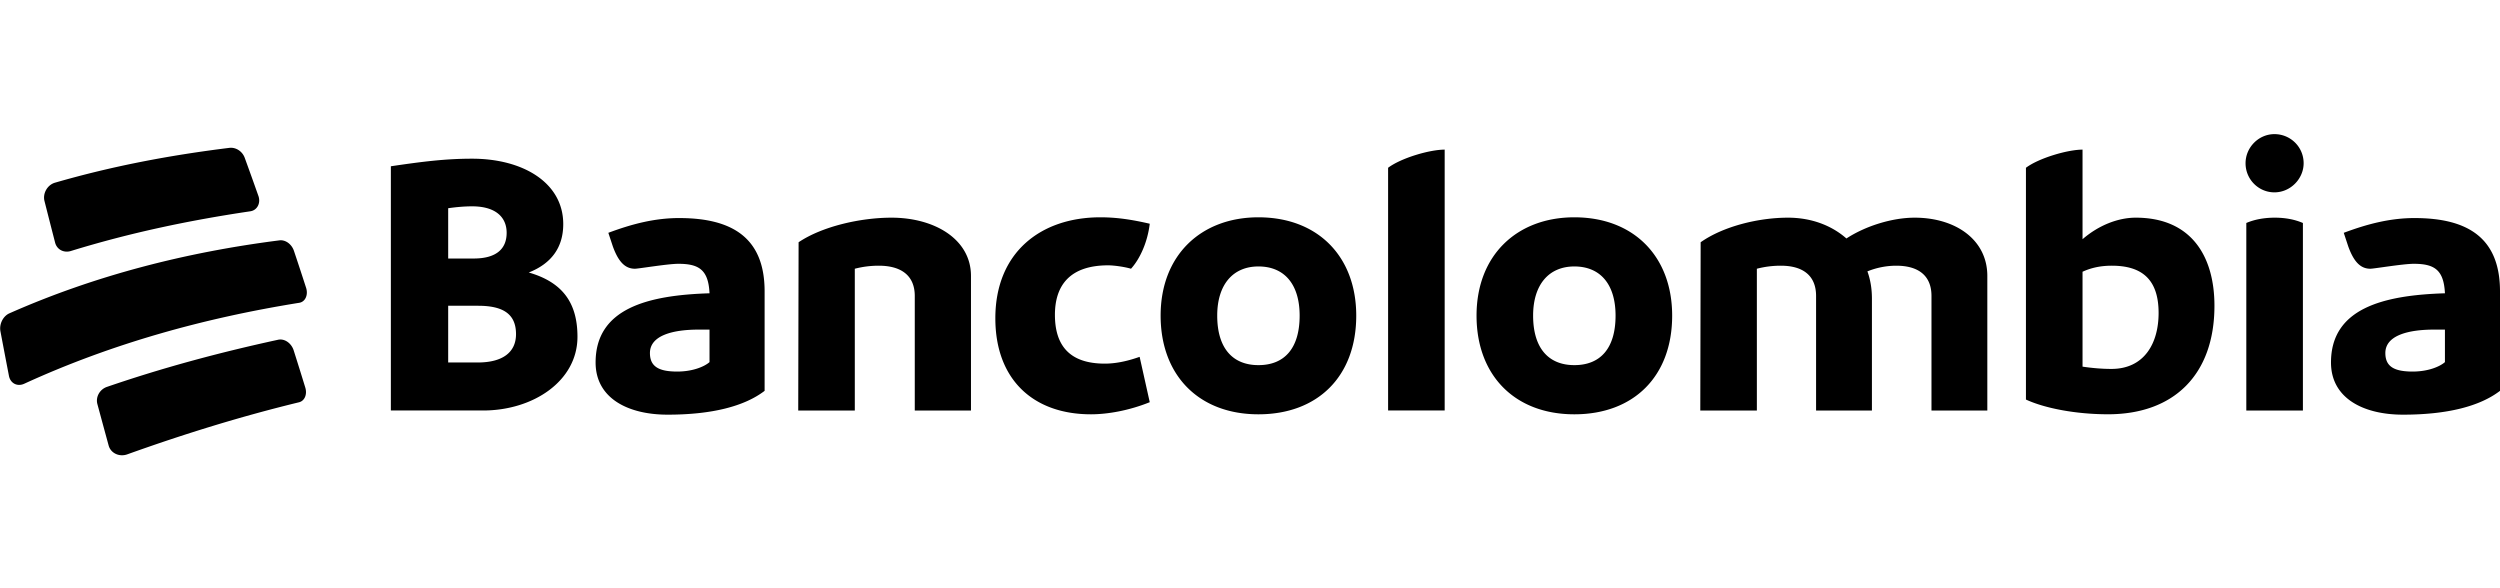
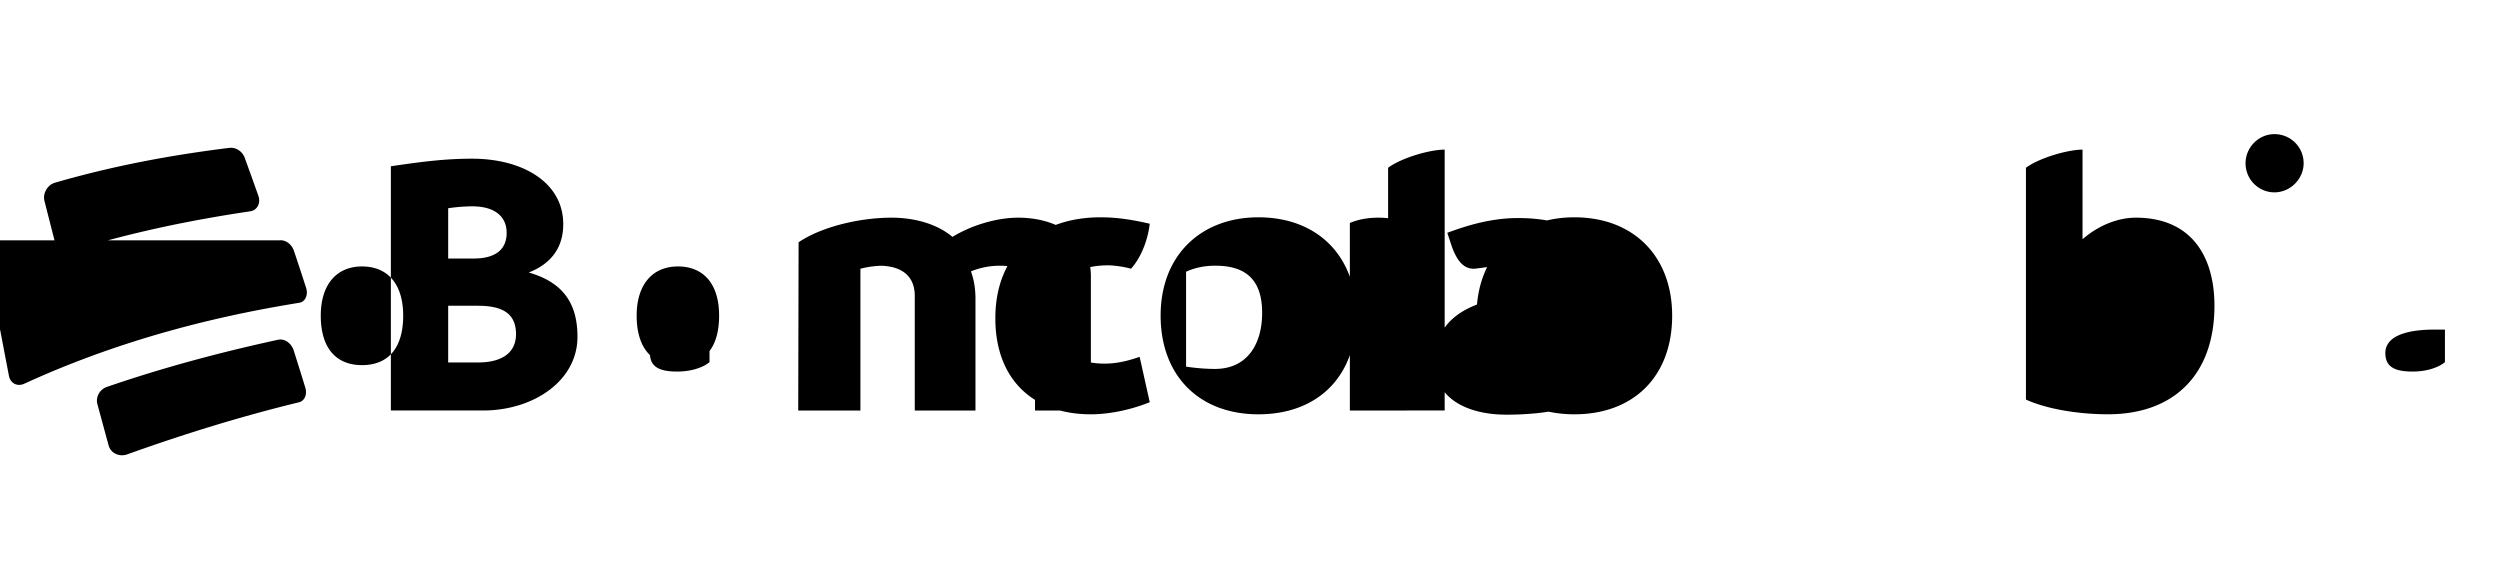
<svg xmlns="http://www.w3.org/2000/svg" width="136" height="32" viewBox="0 0 586 137" fill="none">
-   <path d="M533.122 31c-3.69 0-6.764 3.1-6.764 6.82 0 3.812 3.074 6.828 6.764 6.828 3.778 0 6.85-3.193 6.85-6.827 0-3.81-3.072-6.821-6.85-6.821zM53.797 34.214c-13.963 1.723-27.451 4.268-40.97 8.186-1.761.554-2.845 2.523-2.402 4.273.988 3.895 1.487 5.849 2.492 9.756.425 1.652 2.087 2.5 3.772 1.94 13.813-4.252 27.661-7.161 41.95-9.279 1.637-.219 2.53-1.913 1.928-3.612a901.489 901.489 0 00-3.203-8.926c-.55-1.511-2.043-2.503-3.567-2.338zm284.835.416c-3.513 0-10.185 1.95-13.261 4.255v56.894h13.261v-61.15zm149.514 0c-3.425 0-10.19 1.95-13.266 4.255v54.328c4.392 2.038 11.684 3.453 19.239 3.453 15.461 0 24.946-9.305 24.946-25.434 0-11.522-5.359-20.651-18.449-20.651-4.127 0-8.692 1.773-12.47 5.052V34.629zm-377.472 2.127c-6.412 0-11.854.712-19.057 1.775v57.247h21.606c11.771 0 22.135-6.908 22.135-17.277 0-7.888-3.423-12.765-11.417-15.07 5.183-2.038 8.083-5.76 8.083-11.343 0-9.75-9.491-15.332-21.35-15.332zm0 11.167c5.534 0 8.084 2.568 8.084 6.201 0 3.81-2.461 6.03-7.731 6.03h-5.973V48.368c1.845-.266 3.775-.444 5.62-.444zm147.233 2.572c-13.879 0-24.598 8.155-24.598 23.665 0 14.357 8.876 22.511 22.402 22.511 3.953 0 8.958-.889 13.79-2.839l-2.372-10.632c-3.248 1.152-5.886 1.593-8.169 1.593-8.345 0-11.685-4.345-11.685-11.435 0-7.002 3.603-11.605 12.475-11.605 1.407 0 3.865.353 5.359.796 2.019-2.215 3.865-6.115 4.392-10.547-4.217-.975-7.729-1.507-11.594-1.507zm37.069 0c-13.439 0-22.926 8.864-22.926 23.045 0 14.003 8.959 23.131 22.926 23.131 13.879 0 22.926-8.863 22.926-23.13 0-13.827-8.96-23.046-22.926-23.046zm74.051 0c-13.439 0-22.926 8.864-22.926 23.045 0 14.003 8.96 23.131 22.926 23.131 13.879 0 22.927-8.863 22.927-23.13 0-13.827-8.96-23.046-22.927-23.046zm-160.055.085c-7.291 0-16.248 2.04-21.783 5.763l-.085 39.44h13.261V62.55a22.173 22.173 0 015.621-.71c5.358 0 8.436 2.39 8.436 7.088v26.857h13.175v-31.55c0-8.598-8.523-13.654-18.625-13.654zm210.129 0c-6.941 0-15.197 2.04-20.469 5.763l-.085 39.44h13.261V62.55a22.161 22.161 0 015.621-.71c5.269 0 8.26 2.39 8.26 7.088v26.857h13.09V69.548c0-2.305-.353-4.428-1.058-6.378a18.047 18.047 0 016.764-1.33c5.269 0 8.254 2.39 8.254 7.087v26.858h13.09v-31.55c0-8.509-7.461-13.654-17.038-13.654-5.269 0-11.508 1.95-15.991 4.875-3.426-3.013-8.166-4.875-13.7-4.875h.001zm114.107 0c-2.549 0-4.83.448-6.673 1.246v43.957h13.266V51.827c-1.847-.798-4.048-1.246-6.593-1.246zm-374.014.09c-5.797 0-11.153 1.421-16.6 3.46l1.053 3.185c1.406 3.9 3.074 5.234 5.182 5.234.878 0 7.642-1.155 10.189-1.155 4.832 0 7.03 1.417 7.293 6.912-14.494.443-26.703 3.546-26.703 16.22 0 8.419 7.644 12.23 16.867 12.23 10.365 0 18.007-1.952 22.75-5.586V67.864c0-12.408-7.381-17.192-20.031-17.192zm406.781 0c-5.799 0-11.153 1.421-16.6 3.46l1.053 3.185c1.404 3.9 3.073 5.234 5.182 5.234.88 0 7.64-1.155 10.189-1.155 4.829 0 7.028 1.417 7.293 6.912-14.494.443-26.709 3.546-26.709 16.22 0 8.419 7.643 12.23 16.867 12.23 10.367 0 18.008-1.952 22.75-5.586V67.864c0-12.408-7.375-17.192-20.025-17.192zm-500.499 5.23c-21.86 2.787-43.149 8.193-63.334 17.128C.67 73.726-.208 75.578.1 77.21c.791 4.177 1.19 6.267 1.997 10.45.345 1.79 2.016 2.614 3.664 1.81 20.502-9.394 42.165-15.372 64.392-18.938 1.412-.232 2.133-1.853 1.593-3.522a732.104 732.104 0 00-2.84-8.63c-.535-1.6-1.99-2.668-3.43-2.48zm429.52 5.938c6.766 0 10.979 2.923 10.979 11.076 0 7.09-3.334 13.119-11.065 13.119-2.106 0-4.393-.18-6.764-.535V63.256c1.934-.887 4.129-1.417 6.85-1.417zm-200.02.177c6.148 0 9.659 4.257 9.659 11.525 0 7.621-3.511 11.605-9.659 11.605-6.062 0-9.66-3.984-9.66-11.605 0-7.268 3.686-11.525 9.66-11.525zm74.051 0c6.149 0 9.66 4.257 9.66 11.525 0 7.621-3.511 11.605-9.66 11.605-6.061 0-9.665-3.984-9.665-11.605 0-7.268 3.692-11.525 9.665-11.525zM105.054 71.23h7.025c5.886 0 8.875 1.954 8.875 6.65 0 4.344-3.25 6.645-8.96 6.645h-6.94V71.232zm58.709 5.587h2.548v7.623c-1.318 1.151-4.128 2.213-7.555 2.213-4.304 0-6.411-1.15-6.411-4.34 0-4.166 5.445-5.496 11.418-5.496zm406.78 0h2.549v7.623c-1.317 1.151-4.129 2.213-7.555 2.213-4.305 0-6.411-1.15-6.411-4.34 0-4.166 5.444-5.496 11.417-5.496zM65.215 79.19c-13.65 2.963-26.993 6.533-40.21 11.076-1.675.616-2.618 2.384-2.178 4.011 1.05 3.877 1.576 5.822 2.64 9.711.5 1.827 2.555 2.762 4.443 2.042 13.211-4.733 26.55-8.866 40.186-12.18 1.307-.317 1.953-1.853 1.467-3.436a828.063 828.063 0 00-2.719-8.71c-.542-1.708-2.125-2.823-3.63-2.514z" fill="#000" />
+   <path d="M533.122 31c-3.69 0-6.764 3.1-6.764 6.82 0 3.812 3.074 6.828 6.764 6.828 3.778 0 6.85-3.193 6.85-6.827 0-3.81-3.072-6.821-6.85-6.821zM53.797 34.214c-13.963 1.723-27.451 4.268-40.97 8.186-1.761.554-2.845 2.523-2.402 4.273.988 3.895 1.487 5.849 2.492 9.756.425 1.652 2.087 2.5 3.772 1.94 13.813-4.252 27.661-7.161 41.95-9.279 1.637-.219 2.53-1.913 1.928-3.612a901.489 901.489 0 00-3.203-8.926c-.55-1.511-2.043-2.503-3.567-2.338zm284.835.416c-3.513 0-10.185 1.95-13.261 4.255v56.894h13.261v-61.15zm149.514 0c-3.425 0-10.19 1.95-13.266 4.255v54.328c4.392 2.038 11.684 3.453 19.239 3.453 15.461 0 24.946-9.305 24.946-25.434 0-11.522-5.359-20.651-18.449-20.651-4.127 0-8.692 1.773-12.47 5.052V34.629zm-377.472 2.127c-6.412 0-11.854.712-19.057 1.775v57.247h21.606c11.771 0 22.135-6.908 22.135-17.277 0-7.888-3.423-12.765-11.417-15.07 5.183-2.038 8.083-5.76 8.083-11.343 0-9.75-9.491-15.332-21.35-15.332zm0 11.167c5.534 0 8.084 2.568 8.084 6.201 0 3.81-2.461 6.03-7.731 6.03h-5.973V48.368c1.845-.266 3.775-.444 5.62-.444zm147.233 2.572c-13.879 0-24.598 8.155-24.598 23.665 0 14.357 8.876 22.511 22.402 22.511 3.953 0 8.958-.889 13.79-2.839l-2.372-10.632c-3.248 1.152-5.886 1.593-8.169 1.593-8.345 0-11.685-4.345-11.685-11.435 0-7.002 3.603-11.605 12.475-11.605 1.407 0 3.865.353 5.359.796 2.019-2.215 3.865-6.115 4.392-10.547-4.217-.975-7.729-1.507-11.594-1.507zm37.069 0c-13.439 0-22.926 8.864-22.926 23.045 0 14.003 8.959 23.131 22.926 23.131 13.879 0 22.926-8.863 22.926-23.13 0-13.827-8.96-23.046-22.926-23.046zm74.051 0c-13.439 0-22.926 8.864-22.926 23.045 0 14.003 8.96 23.131 22.926 23.131 13.879 0 22.927-8.863 22.927-23.13 0-13.827-8.96-23.046-22.927-23.046zm-160.055.085c-7.291 0-16.248 2.04-21.783 5.763l-.085 39.44h13.261V62.55a22.173 22.173 0 015.621-.71c5.358 0 8.436 2.39 8.436 7.088v26.857h13.175v-31.55c0-8.598-8.523-13.654-18.625-13.654zc-6.941 0-15.197 2.04-20.469 5.763l-.085 39.44h13.261V62.55a22.161 22.161 0 015.621-.71c5.269 0 8.26 2.39 8.26 7.088v26.857h13.09V69.548c0-2.305-.353-4.428-1.058-6.378a18.047 18.047 0 016.764-1.33c5.269 0 8.254 2.39 8.254 7.087v26.858h13.09v-31.55c0-8.509-7.461-13.654-17.038-13.654-5.269 0-11.508 1.95-15.991 4.875-3.426-3.013-8.166-4.875-13.7-4.875h.001zm114.107 0c-2.549 0-4.83.448-6.673 1.246v43.957h13.266V51.827c-1.847-.798-4.048-1.246-6.593-1.246zm-374.014.09c-5.797 0-11.153 1.421-16.6 3.46l1.053 3.185c1.406 3.9 3.074 5.234 5.182 5.234.878 0 7.642-1.155 10.189-1.155 4.832 0 7.03 1.417 7.293 6.912-14.494.443-26.703 3.546-26.703 16.22 0 8.419 7.644 12.23 16.867 12.23 10.365 0 18.007-1.952 22.75-5.586V67.864c0-12.408-7.381-17.192-20.031-17.192zm406.781 0c-5.799 0-11.153 1.421-16.6 3.46l1.053 3.185c1.404 3.9 3.073 5.234 5.182 5.234.88 0 7.64-1.155 10.189-1.155 4.829 0 7.028 1.417 7.293 6.912-14.494.443-26.709 3.546-26.709 16.22 0 8.419 7.643 12.23 16.867 12.23 10.367 0 18.008-1.952 22.75-5.586V67.864c0-12.408-7.375-17.192-20.025-17.192zm-500.499 5.23c-21.86 2.787-43.149 8.193-63.334 17.128C.67 73.726-.208 75.578.1 77.21c.791 4.177 1.19 6.267 1.997 10.45.345 1.79 2.016 2.614 3.664 1.81 20.502-9.394 42.165-15.372 64.392-18.938 1.412-.232 2.133-1.853 1.593-3.522a732.104 732.104 0 00-2.84-8.63c-.535-1.6-1.99-2.668-3.43-2.48zm429.52 5.938c6.766 0 10.979 2.923 10.979 11.076 0 7.09-3.334 13.119-11.065 13.119-2.106 0-4.393-.18-6.764-.535V63.256c1.934-.887 4.129-1.417 6.85-1.417zm-200.02.177c6.148 0 9.659 4.257 9.659 11.525 0 7.621-3.511 11.605-9.659 11.605-6.062 0-9.66-3.984-9.66-11.605 0-7.268 3.686-11.525 9.66-11.525zm74.051 0c6.149 0 9.66 4.257 9.66 11.525 0 7.621-3.511 11.605-9.66 11.605-6.061 0-9.665-3.984-9.665-11.605 0-7.268 3.692-11.525 9.665-11.525zM105.054 71.23h7.025c5.886 0 8.875 1.954 8.875 6.65 0 4.344-3.25 6.645-8.96 6.645h-6.94V71.232zm58.709 5.587h2.548v7.623c-1.318 1.151-4.128 2.213-7.555 2.213-4.304 0-6.411-1.15-6.411-4.34 0-4.166 5.445-5.496 11.418-5.496zm406.78 0h2.549v7.623c-1.317 1.151-4.129 2.213-7.555 2.213-4.305 0-6.411-1.15-6.411-4.34 0-4.166 5.444-5.496 11.417-5.496zM65.215 79.19c-13.65 2.963-26.993 6.533-40.21 11.076-1.675.616-2.618 2.384-2.178 4.011 1.05 3.877 1.576 5.822 2.64 9.711.5 1.827 2.555 2.762 4.443 2.042 13.211-4.733 26.55-8.866 40.186-12.18 1.307-.317 1.953-1.853 1.467-3.436a828.063 828.063 0 00-2.719-8.71c-.542-1.708-2.125-2.823-3.63-2.514z" fill="#000" />
</svg>